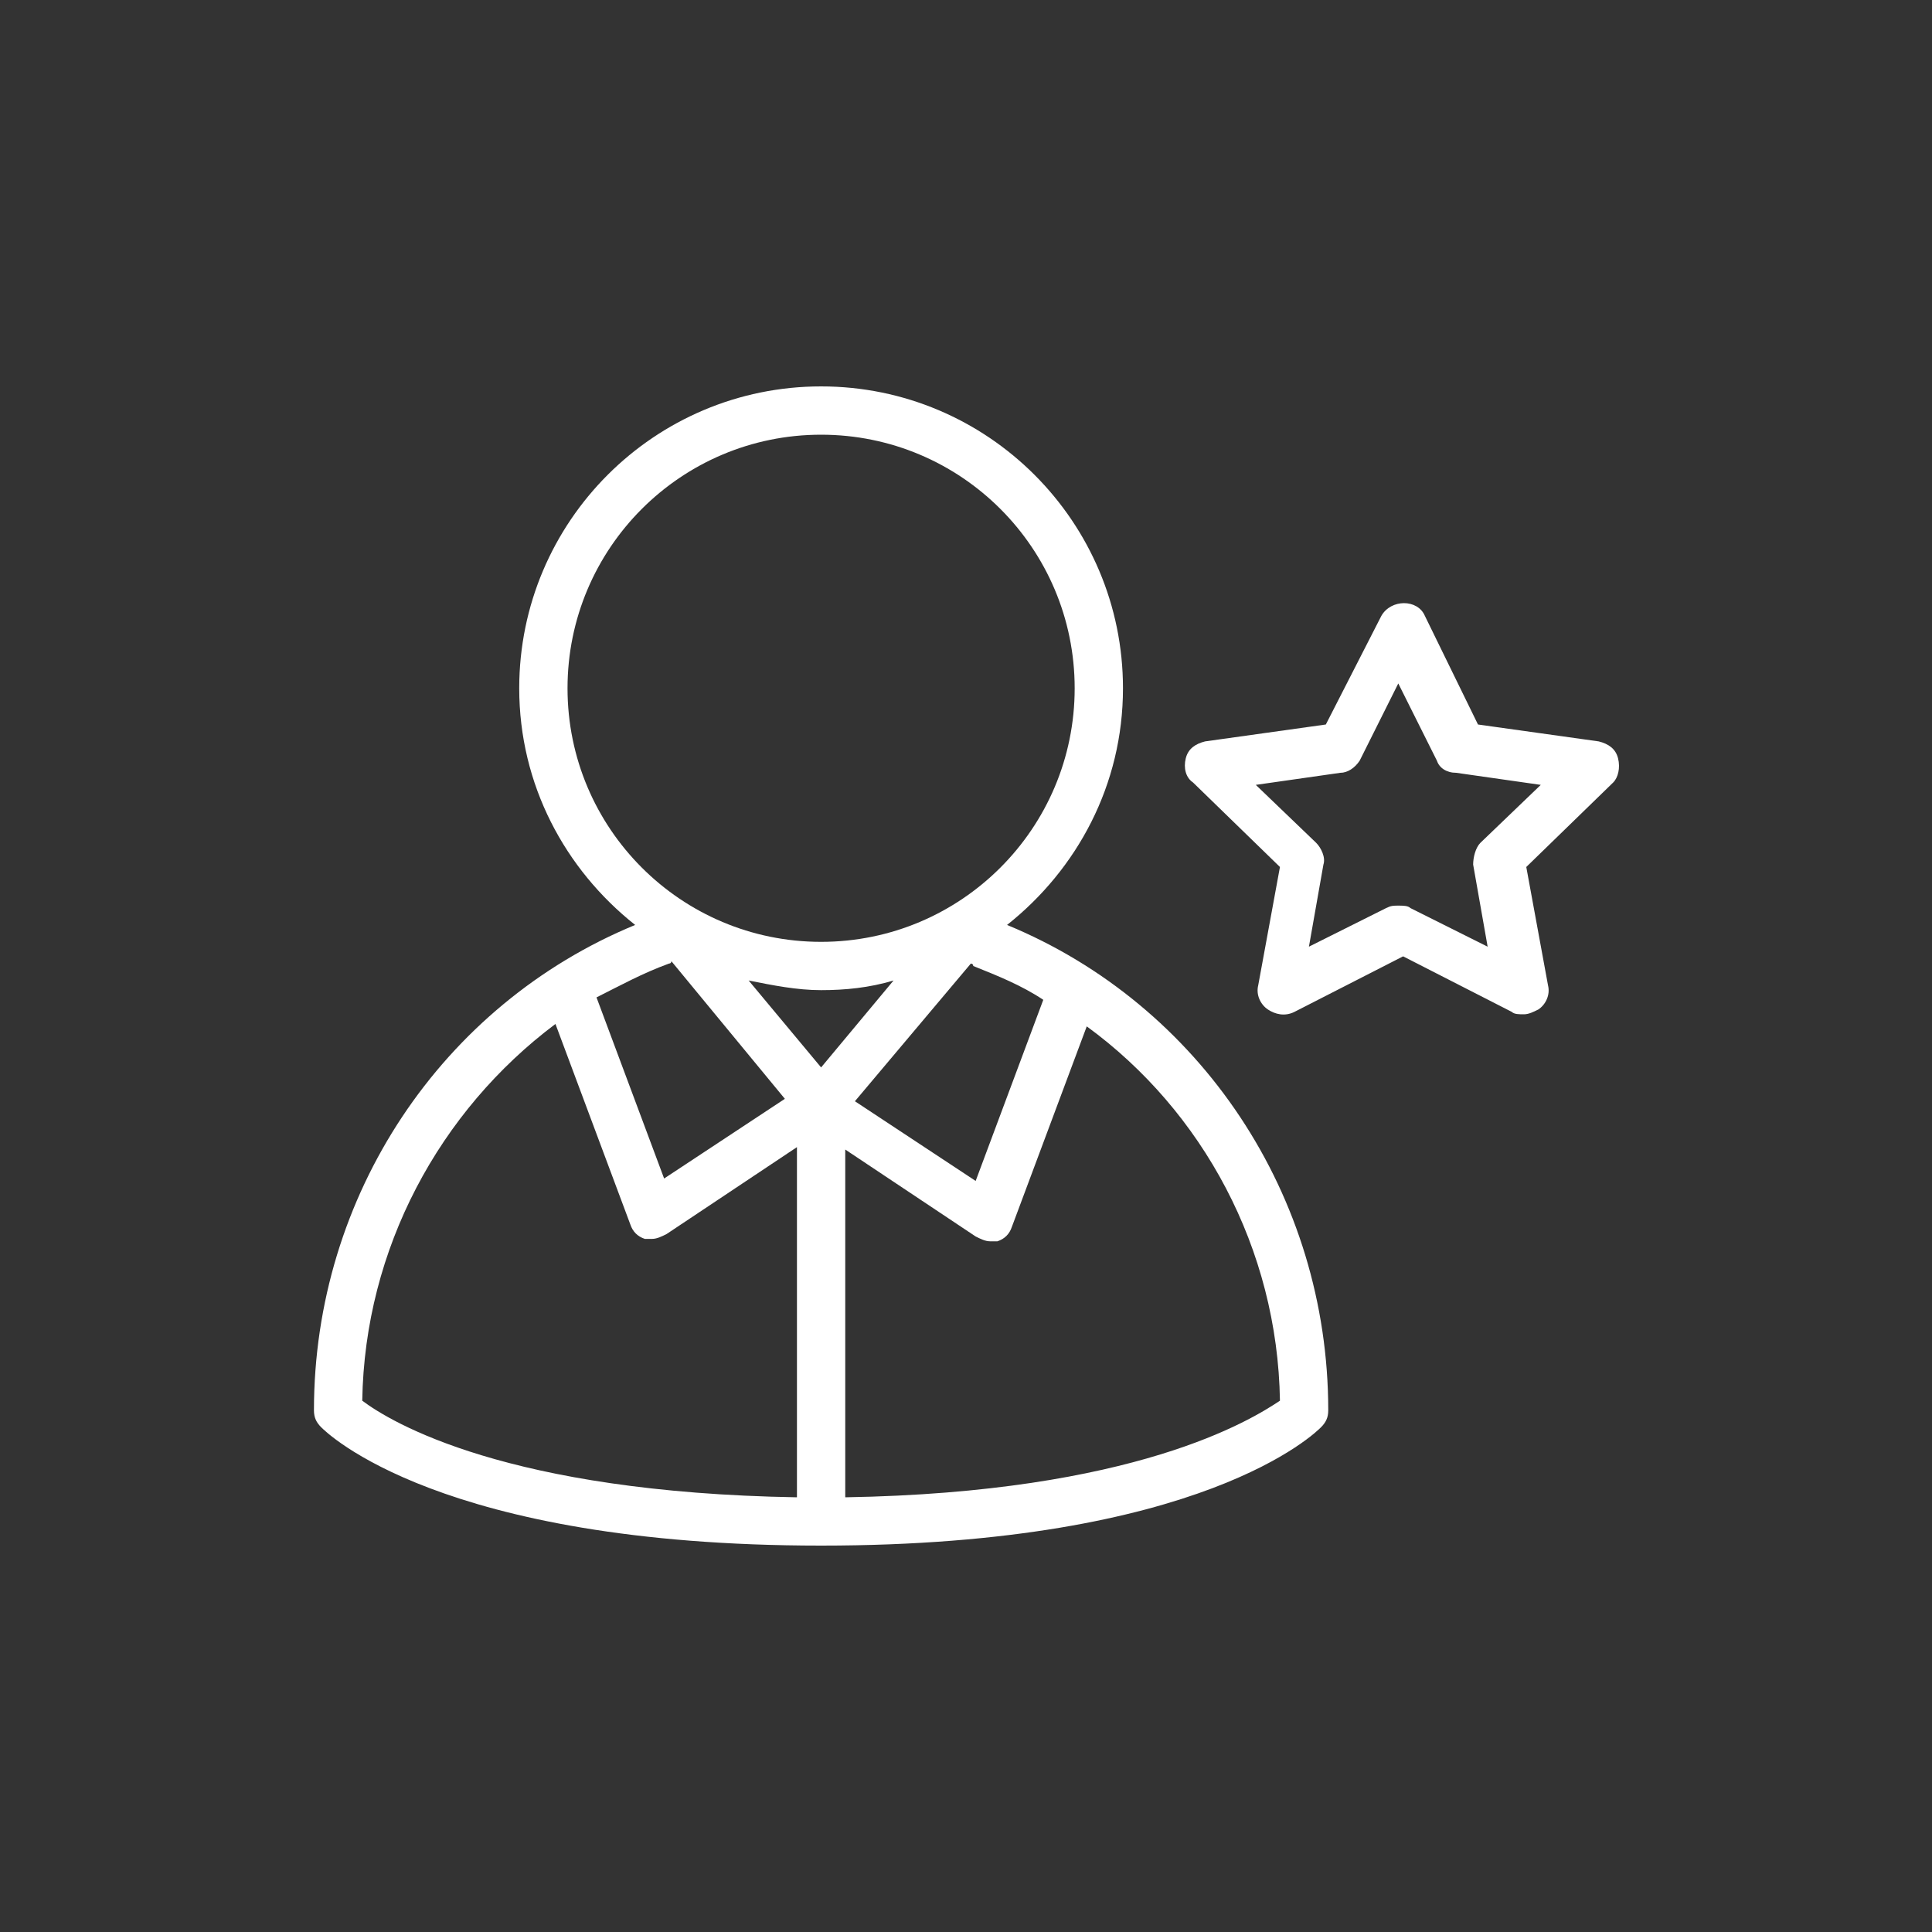
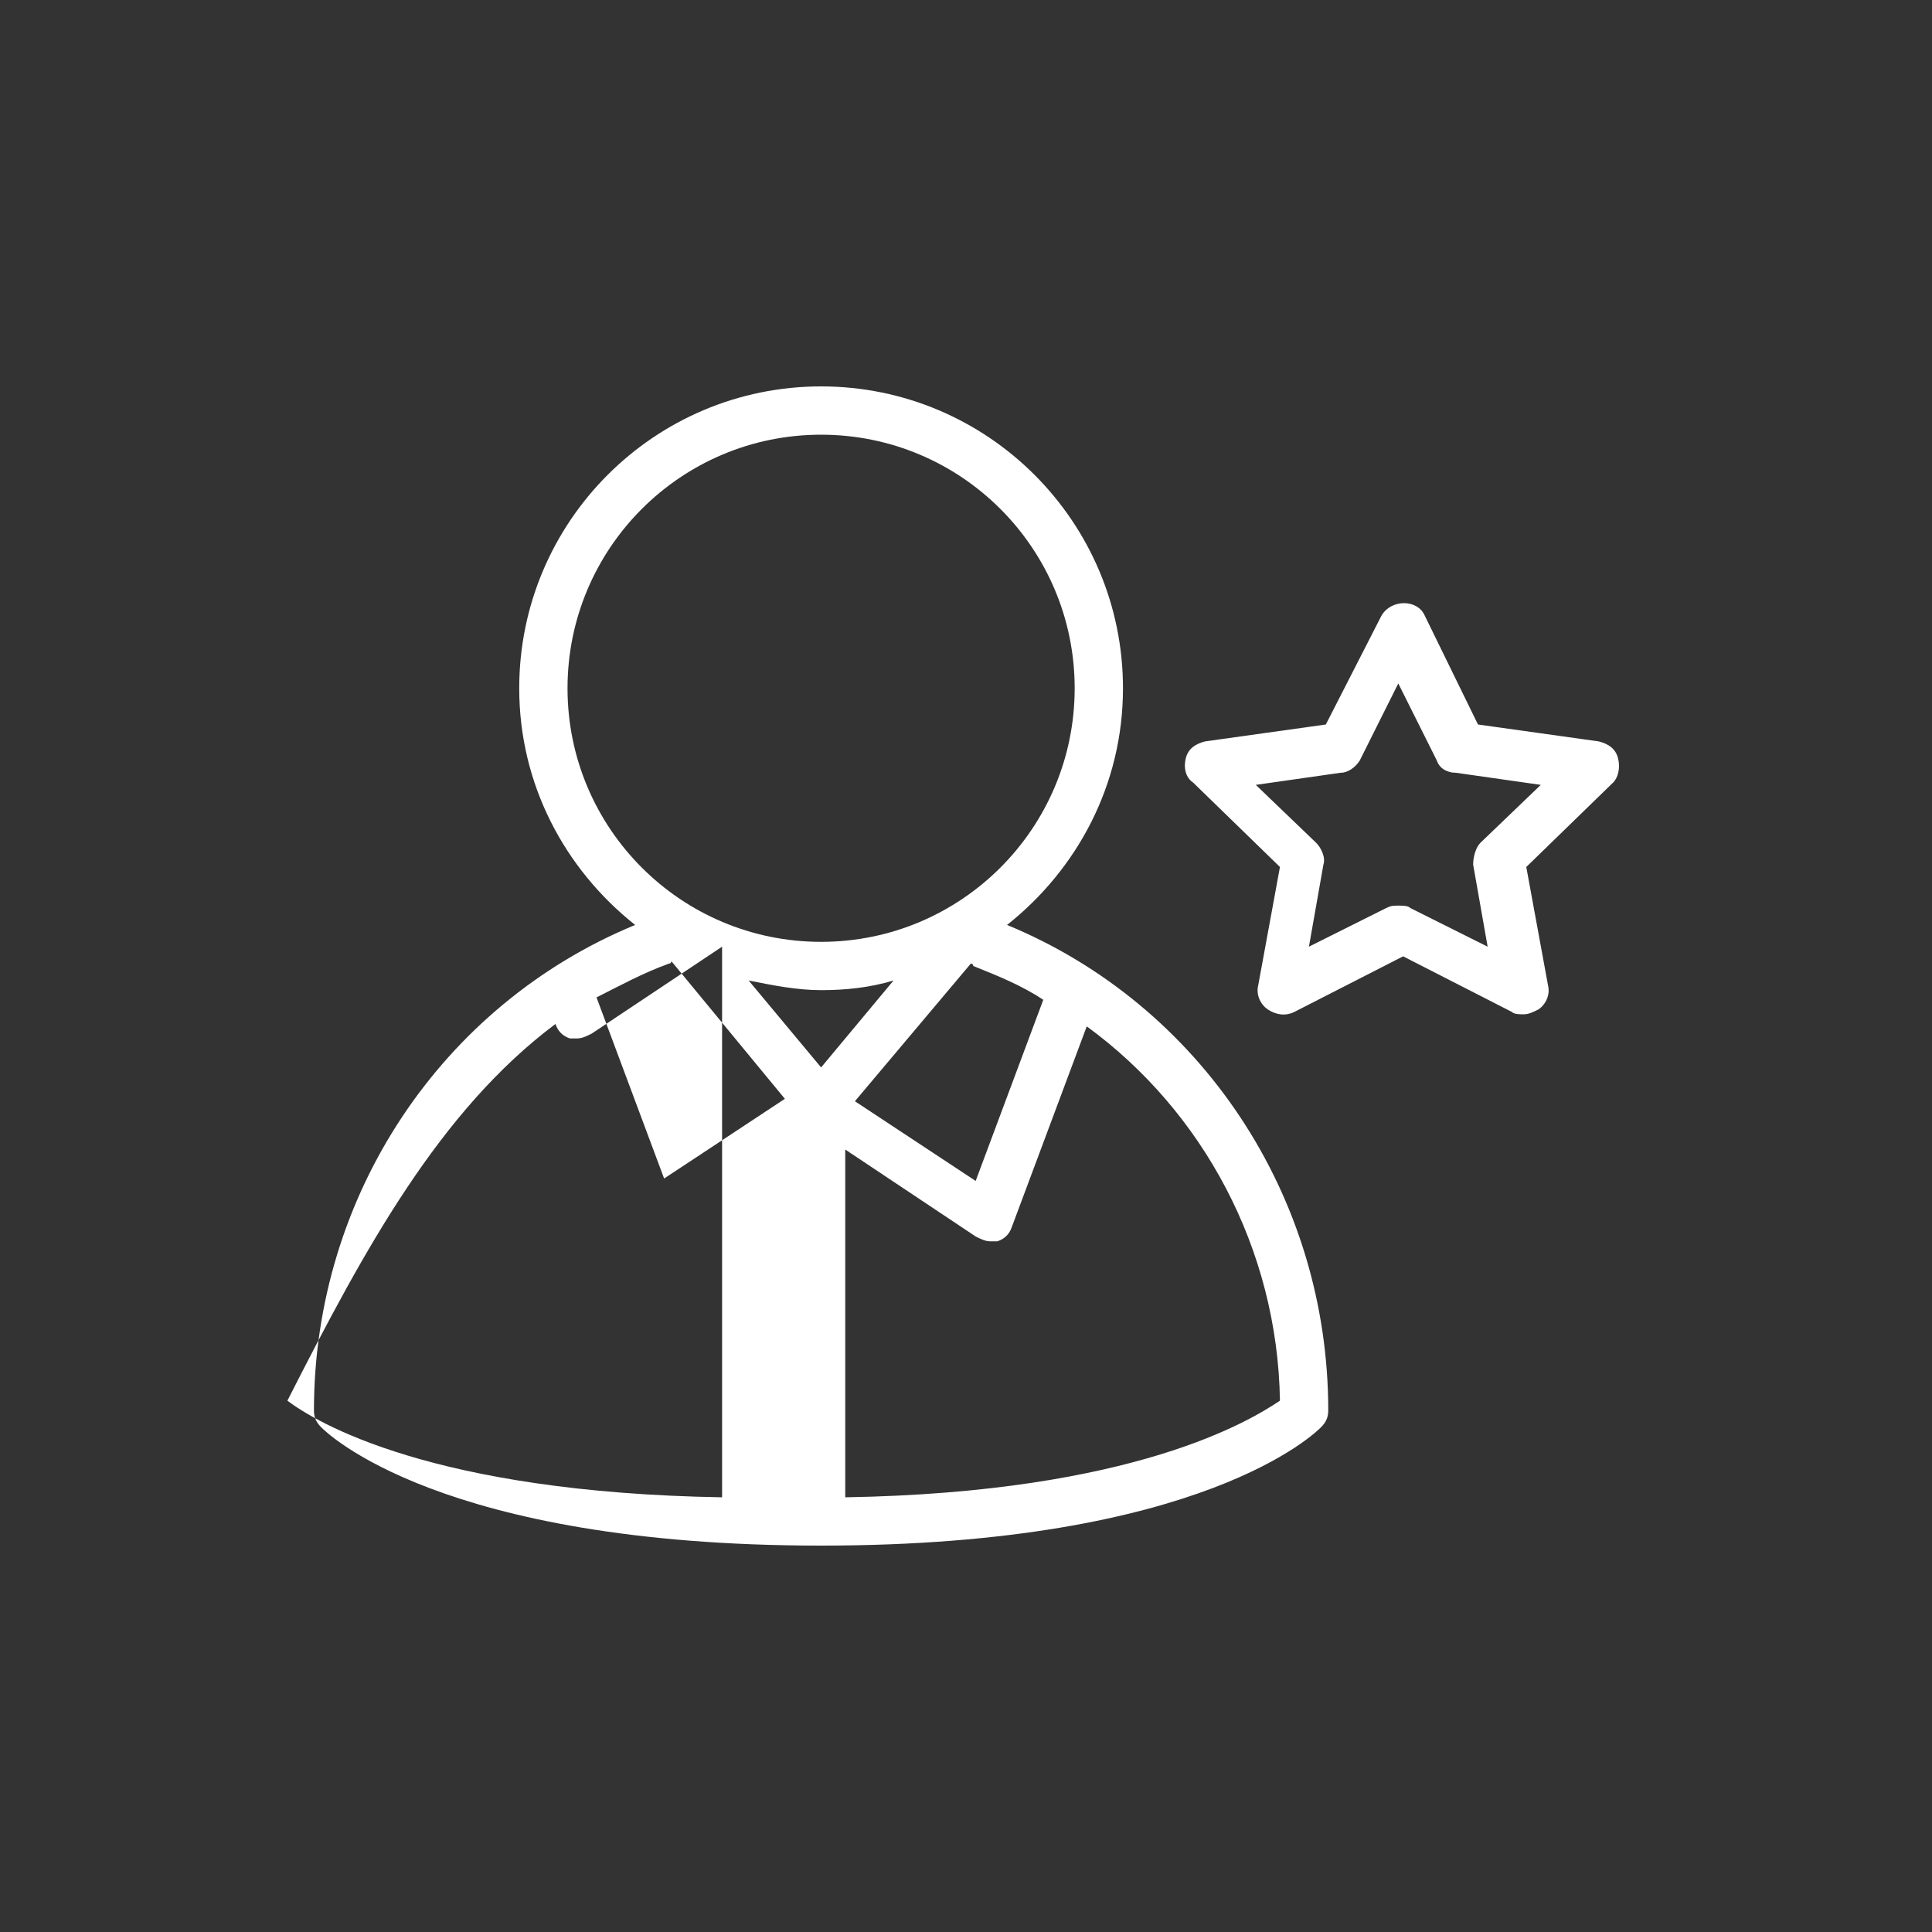
<svg xmlns="http://www.w3.org/2000/svg" version="1.1" id="Layer_1" x="0px" y="0px" viewBox="0 0 80 80" style="enable-background:new 0 0 80 80;" xml:space="preserve">
  <rect x="0" y="0" width="80" height="80" fill="#333333" stroke="none" />
  <style type="text/css">
	.st0{fill-rule:evenodd;clip-rule:evenodd;fill:#FFFFFF;}
</style>
-   <path class="st0" d="M61.3,34.9c-0.2,0.2-0.3,0.6-0.3,0.9l0.6,3.4l-3.2-1.6c-0.1-0.1-0.3-0.1-0.5-0.1c-0.2,0-0.3,0-0.5,0.1l-3.2,1.6  l0.6-3.4c0.1-0.3-0.1-0.7-0.3-0.9l-2.5-2.4l3.5-0.5c0.3,0,0.6-0.2,0.8-0.5l1.6-3.2l1.6,3.2c0.1,0.3,0.4,0.5,0.8,0.5l3.5,0.5  L61.3,34.9z M67,31.4c-0.1-0.4-0.4-0.6-0.8-0.7l-5-0.7l-2.2-4.5c-0.3-0.7-1.4-0.7-1.8,0L54.9,30l-5,0.7c-0.4,0.1-0.7,0.3-0.8,0.7  c-0.1,0.4,0,0.8,0.3,1l3.6,3.5l-0.9,4.9c-0.1,0.4,0.1,0.8,0.4,1c0.3,0.2,0.7,0.3,1.1,0.1l4.5-2.3l4.5,2.3c0.1,0.1,0.3,0.1,0.5,0.1  c0.2,0,0.4-0.1,0.6-0.2c0.3-0.2,0.5-0.6,0.4-1l-0.9-4.9l3.6-3.5C67,32.2,67.1,31.8,67,31.4L67,31.4z M35,62V47.6l5.4,3.6  c0.2,0.1,0.4,0.2,0.6,0.2c0.1,0,0.2,0,0.3,0c0.3-0.1,0.5-0.3,0.6-0.6l3.1-8.3c4.8,3.5,7.9,9.2,8,15.5C51.8,58.8,47,61.8,35,62L35,62  z M23,42.4l3.1,8.3c0.1,0.3,0.3,0.5,0.6,0.6c0.1,0,0.2,0,0.3,0c0.2,0,0.4-0.1,0.6-0.2l5.4-3.6V62c-12-0.2-16.8-3.1-18-4  C15.1,51.7,18.2,46,23,42.4L23,42.4z M23.5,28.5C23.5,22.7,28.2,18,34,18s10.5,4.7,10.5,10.5C44.5,34.3,39.8,39,34,39  S23.5,34.3,23.5,28.5L23.5,28.5z M40.2,39.9c0,0,0.1,0,0.1,0.1c1,0.4,2,0.8,2.9,1.4l-2.8,7.5l-5-3.3L40.2,39.9z M27.7,39.9  c0,0,0.1,0,0.1-0.1l4.7,5.7l-5,3.3l-2.8-7.5C25.7,40.8,26.6,40.3,27.7,39.9L27.7,39.9z M34,44.2l-3-3.6c1,0.2,2,0.4,3,0.4  c1,0,2-0.1,3-0.4L34,44.2z M41.7,38.3c2.9-2.3,4.8-5.8,4.8-9.8C46.5,21.6,40.9,16,34,16c-6.9,0-12.5,5.6-12.5,12.5  c0,4,1.9,7.5,4.8,9.8C18.3,41.6,13,49.5,13,58.4c0,0.3,0.1,0.5,0.3,0.7C13.5,59.3,18.2,64,34,64c15.8,0,20.5-4.7,20.7-4.9  c0.2-0.2,0.3-0.4,0.3-0.7C55,49.5,49.7,41.6,41.7,38.3L41.7,38.3z" />
+   <path class="st0" d="M61.3,34.9c-0.2,0.2-0.3,0.6-0.3,0.9l0.6,3.4l-3.2-1.6c-0.1-0.1-0.3-0.1-0.5-0.1c-0.2,0-0.3,0-0.5,0.1l-3.2,1.6  l0.6-3.4c0.1-0.3-0.1-0.7-0.3-0.9l-2.5-2.4l3.5-0.5c0.3,0,0.6-0.2,0.8-0.5l1.6-3.2l1.6,3.2c0.1,0.3,0.4,0.5,0.8,0.5l3.5,0.5  L61.3,34.9z M67,31.4c-0.1-0.4-0.4-0.6-0.8-0.7l-5-0.7l-2.2-4.5c-0.3-0.7-1.4-0.7-1.8,0L54.9,30l-5,0.7c-0.4,0.1-0.7,0.3-0.8,0.7  c-0.1,0.4,0,0.8,0.3,1l3.6,3.5l-0.9,4.9c-0.1,0.4,0.1,0.8,0.4,1c0.3,0.2,0.7,0.3,1.1,0.1l4.5-2.3l4.5,2.3c0.1,0.1,0.3,0.1,0.5,0.1  c0.2,0,0.4-0.1,0.6-0.2c0.3-0.2,0.5-0.6,0.4-1l-0.9-4.9l3.6-3.5C67,32.2,67.1,31.8,67,31.4L67,31.4z M35,62V47.6l5.4,3.6  c0.2,0.1,0.4,0.2,0.6,0.2c0.1,0,0.2,0,0.3,0c0.3-0.1,0.5-0.3,0.6-0.6l3.1-8.3c4.8,3.5,7.9,9.2,8,15.5C51.8,58.8,47,61.8,35,62L35,62  z M23,42.4c0.1,0.3,0.3,0.5,0.6,0.6c0.1,0,0.2,0,0.3,0c0.2,0,0.4-0.1,0.6-0.2l5.4-3.6V62c-12-0.2-16.8-3.1-18-4  C15.1,51.7,18.2,46,23,42.4L23,42.4z M23.5,28.5C23.5,22.7,28.2,18,34,18s10.5,4.7,10.5,10.5C44.5,34.3,39.8,39,34,39  S23.5,34.3,23.5,28.5L23.5,28.5z M40.2,39.9c0,0,0.1,0,0.1,0.1c1,0.4,2,0.8,2.9,1.4l-2.8,7.5l-5-3.3L40.2,39.9z M27.7,39.9  c0,0,0.1,0,0.1-0.1l4.7,5.7l-5,3.3l-2.8-7.5C25.7,40.8,26.6,40.3,27.7,39.9L27.7,39.9z M34,44.2l-3-3.6c1,0.2,2,0.4,3,0.4  c1,0,2-0.1,3-0.4L34,44.2z M41.7,38.3c2.9-2.3,4.8-5.8,4.8-9.8C46.5,21.6,40.9,16,34,16c-6.9,0-12.5,5.6-12.5,12.5  c0,4,1.9,7.5,4.8,9.8C18.3,41.6,13,49.5,13,58.4c0,0.3,0.1,0.5,0.3,0.7C13.5,59.3,18.2,64,34,64c15.8,0,20.5-4.7,20.7-4.9  c0.2-0.2,0.3-0.4,0.3-0.7C55,49.5,49.7,41.6,41.7,38.3L41.7,38.3z" />
</svg>